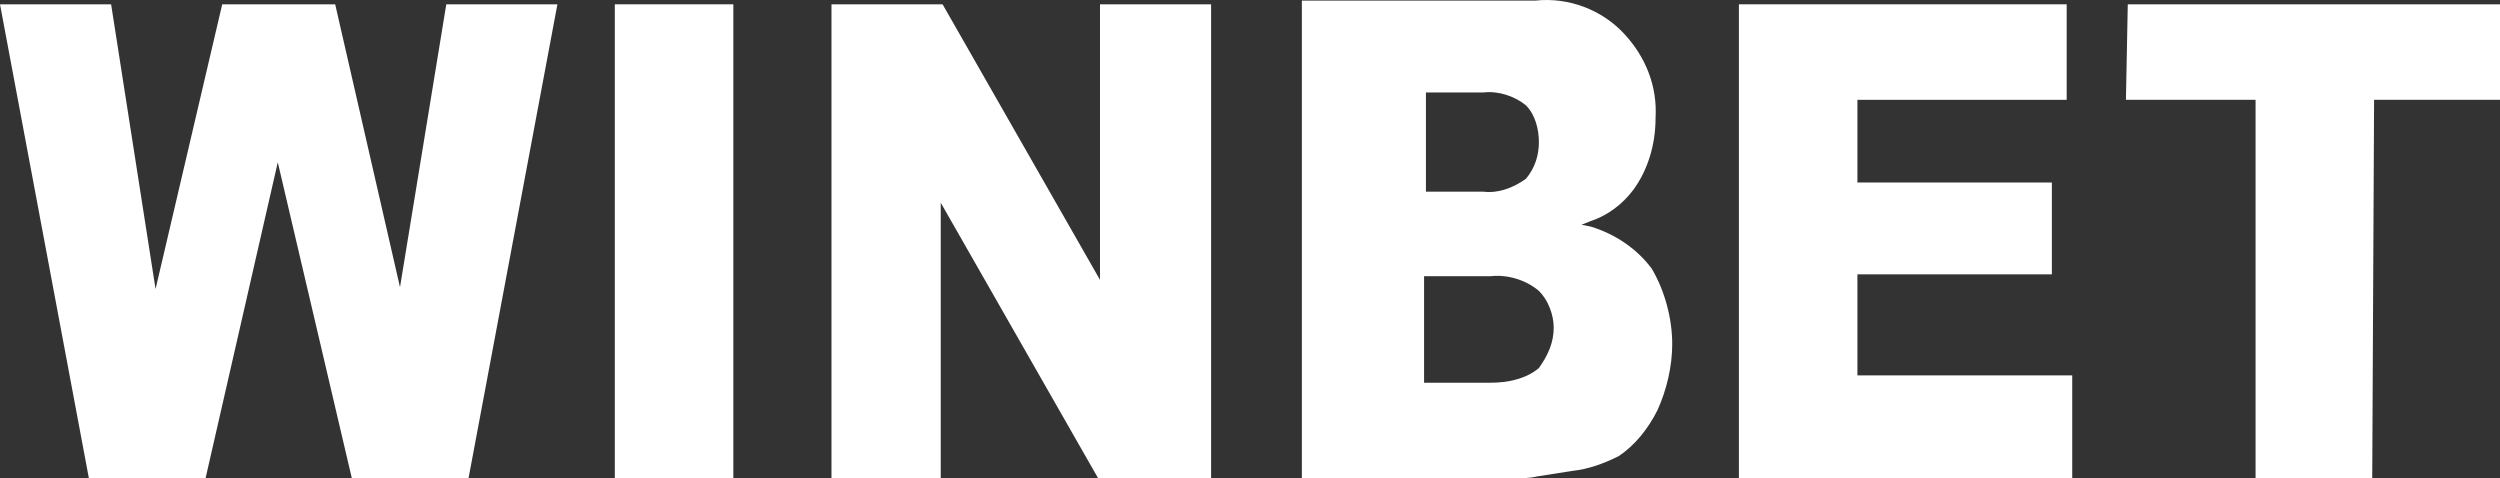
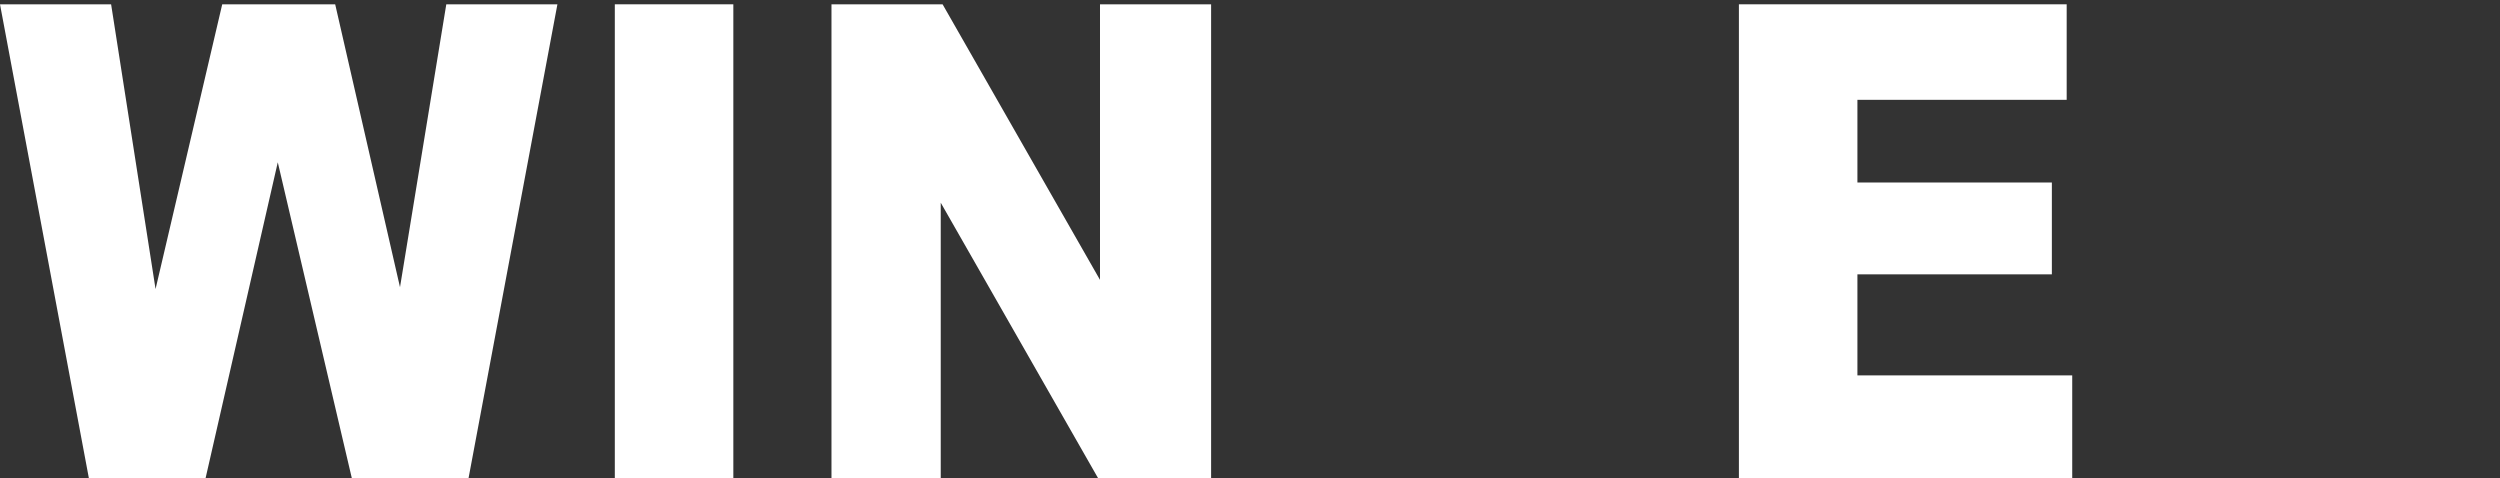
<svg xmlns="http://www.w3.org/2000/svg" width="230" height="44" viewBox="0 0 230 44" fill="none">
  <rect x="0" y="0" width="230" height="44" fill="#333333" stroke="none" />
  <path d="M101.2 0.396H111.422V44H101.029L86.548 18.649V44H76.496V0.396H86.718L101.2 25.747V0.396Z" fill="white" />
  <path d="M56.563 0.396H67.467V44H56.563V0.396Z" fill="white" />
  <path d="M0 0.396L8.178 44H18.911L25.556 14.931L32.37 44H43.104L51.282 0.396H41.059L36.8 26.423L30.837 0.396H20.445L14.311 26.592L10.222 0.396H0Z" fill="white" />
-   <path d="M195.756 0.396L195.586 9.184H207.512V44H218.245L218.416 9.184H230.001V0.396H195.756Z" fill="white" />
  <path d="M159.979 0.396V44H190.645V34.536H170.882V25.24H188.771V16.79H170.882V9.184H190.134V0.396H159.979Z" fill="white" />
-   <path d="M151.971 24.733C150.608 22.874 148.563 21.521 146.348 20.845L145.496 20.676L146.348 20.338C147.882 19.831 149.245 18.817 150.267 17.465C151.63 15.606 152.311 13.24 152.311 10.874C152.482 8.001 151.459 5.296 149.415 3.099C147.371 0.902 144.304 -0.281 141.237 0.057H119.771V44H139.363C140.045 44 140.726 44 141.408 43.831C142.43 43.662 143.622 43.493 144.645 43.324C146.178 43.155 147.541 42.648 148.904 41.972C150.437 40.958 151.63 39.437 152.482 37.747C153.334 35.888 153.845 33.69 153.845 31.662C153.845 29.296 153.163 26.761 151.971 24.733ZM131.015 8.508H136.467C137.83 8.339 139.363 8.846 140.385 9.691C141.237 10.536 141.578 11.888 141.578 13.071C141.578 14.254 141.237 15.437 140.385 16.451C139.193 17.296 137.83 17.803 136.467 17.634H131.185V8.508H131.015ZM141.578 33.859C140.385 34.873 138.682 35.211 137.148 35.211H131.015V25.409H137.148C138.682 25.24 140.385 25.747 141.578 26.761C142.43 27.606 142.941 28.958 142.941 30.141C142.941 31.493 142.43 32.676 141.578 33.859Z" fill="white" />
</svg>